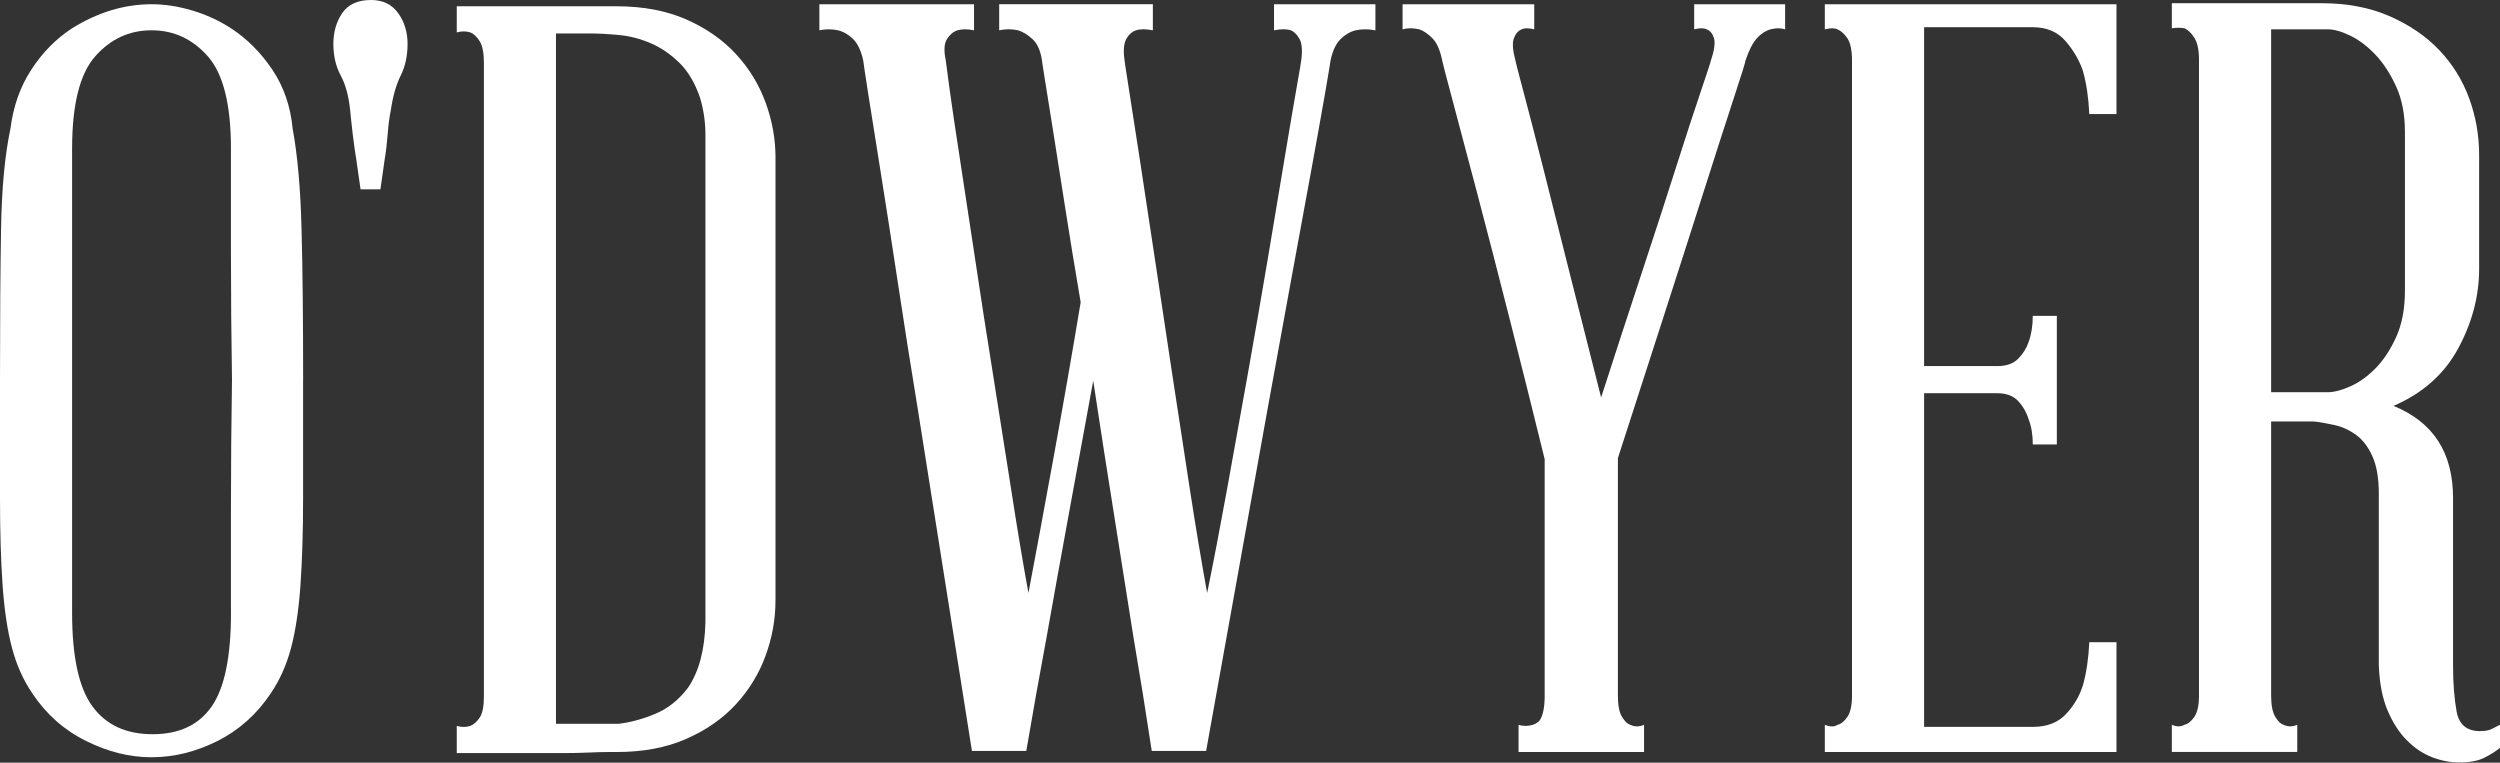
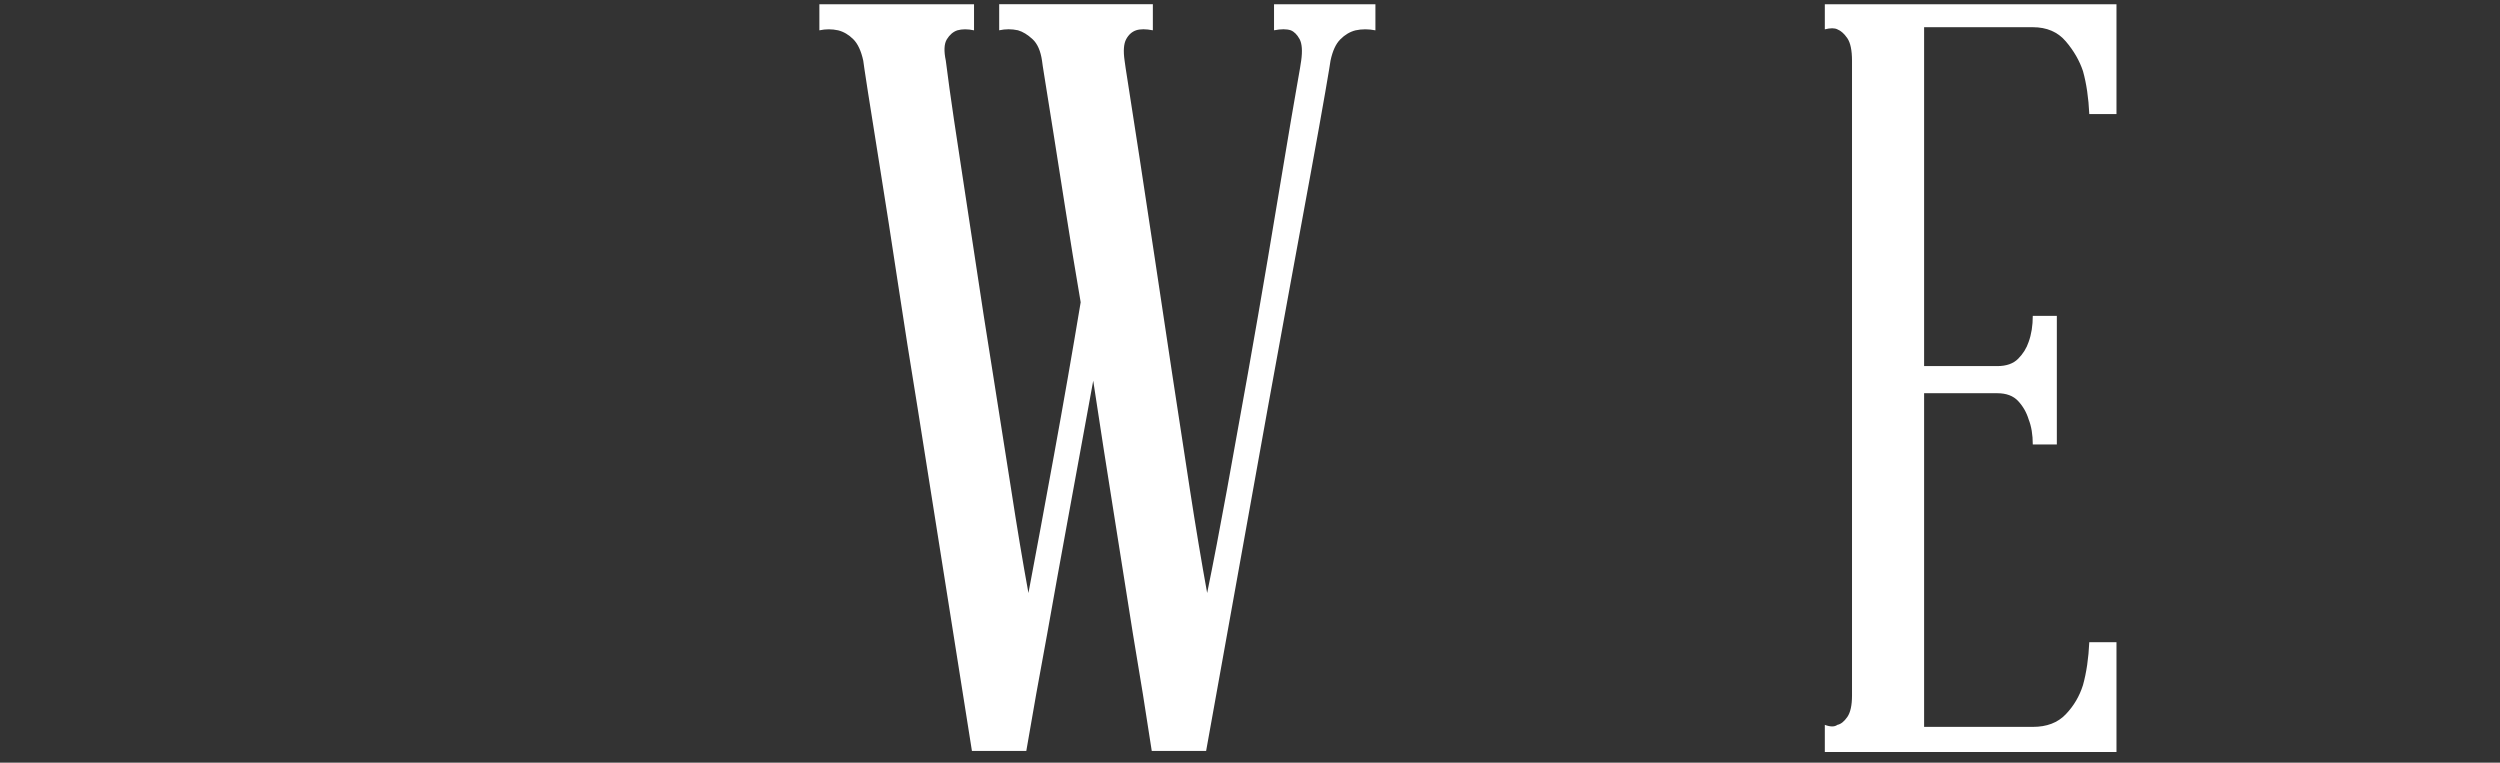
<svg xmlns="http://www.w3.org/2000/svg" width="672" height="205" viewBox="0 0 672 205" fill="none">
  <rect x="0" y="0" width="672" height="205" fill="#333333" stroke="none" />
-   <path d="M81.472 102.067V133.83C81.472 142.824 81.226 150.66 80.765 157.305C80.293 163.951 79.453 169.582 78.233 174.166C77.013 178.761 75.189 182.832 72.76 186.401C69.009 192.011 64.233 196.288 58.431 199.191C52.62 202.093 46.727 203.549 40.731 203.549C34.735 203.549 29.067 202.093 23.174 199.191C17.27 196.288 12.453 192.022 8.702 186.401C6.273 182.832 4.438 178.761 3.229 174.166C1.999 169.571 1.168 163.951 0.697 157.305C0.225 150.649 0 142.824 0 133.83V102.067C0 85.76 0.092 72.212 0.287 61.433C0.461 50.654 1.302 41.711 2.808 34.583C3.567 28.594 5.432 23.291 8.425 18.707C11.418 14.112 15.077 10.4 19.381 7.6C26.31 3.292 33.433 1.139 40.731 1.139C44.287 1.139 47.936 1.703 51.687 2.821C55.428 3.939 58.903 5.538 62.09 7.6C66.395 10.41 70.095 14.123 73.19 18.707C76.275 23.291 78.1 28.594 78.663 34.583C79.975 41.711 80.775 50.654 81.052 61.433C81.339 72.212 81.482 85.75 81.482 102.067H81.472ZM62.08 164.751V136.363C62.08 125.307 62.172 113.872 62.357 102.067C62.172 90.437 62.08 79.155 62.08 68.181V39.926C62.08 28.122 60.01 19.866 55.9 15.179C51.779 10.492 46.716 8.143 40.731 8.143C34.745 8.143 29.682 10.492 25.562 15.179C21.442 19.866 19.381 28.112 19.381 39.926V164.741C19.381 176.545 21.206 184.935 24.865 189.899C28.514 194.873 33.884 197.355 41.018 197.355C48.151 197.355 53.419 194.883 56.894 189.899C60.348 184.935 62.09 176.545 62.09 164.741L62.08 164.751Z" fill="white" />
-   <path d="M94.109 29.527C93.72 25.773 92.879 22.686 91.567 20.255C90.256 17.825 89.61 15.004 89.61 11.815C89.61 8.625 90.399 5.877 91.988 3.528C93.576 1.179 96.159 0 99.716 0C102.903 0 105.332 1.169 107.023 3.528C108.715 5.866 109.555 8.635 109.555 11.815C109.555 14.994 108.94 17.825 107.731 20.255C106.521 22.686 105.619 25.783 105.066 29.527C104.687 31.404 104.4 33.557 104.215 35.988C104.031 38.429 103.754 40.767 103.375 43.013C102.995 45.639 102.626 48.264 102.258 50.89H96.918C96.538 48.264 96.159 45.639 95.79 43.013C95.421 40.767 95.093 38.429 94.806 35.988C94.519 33.557 94.284 31.404 94.109 29.527Z" fill="white" />
-   <path d="M208.451 42.46V161.387C208.451 166.433 207.569 171.407 205.776 176.279C203.992 181.161 201.317 185.509 197.771 189.355C194.214 193.211 189.766 196.288 184.426 198.626C179.086 200.975 172.865 202.144 165.742 202.144H163.364C161.96 202.144 160.217 202.195 158.168 202.288C156.097 202.38 153.812 202.431 151.29 202.431H122.777V195.119C124.078 195.498 125.308 195.498 126.425 195.119C127.358 194.739 128.198 193.991 128.957 192.873C129.695 191.745 130.074 189.878 130.074 187.242V16.871C130.074 14.256 129.695 12.328 128.957 11.107C128.198 9.887 127.358 9.087 126.425 8.718C125.298 8.348 124.068 8.348 122.777 8.718V1.692H165.752C172.875 1.692 179.097 2.872 184.437 5.21C189.776 7.559 194.225 10.646 197.781 14.492C201.338 18.328 204.013 22.686 205.786 27.558C207.579 32.44 208.461 37.403 208.461 42.46H208.451ZM149.445 9.005V194.555H166.305C169.483 194.175 172.773 193.283 176.135 191.878C179.507 190.473 182.407 188.176 184.846 184.986C187.839 180.678 189.438 174.771 189.623 167.274V36.265C189.623 32.891 189.151 29.609 188.218 26.419C186.907 22.491 185.082 19.353 182.745 17.005C180.388 14.666 177.826 12.892 175.007 11.661C172.209 10.451 169.339 9.692 166.439 9.415C163.538 9.138 160.966 8.995 158.711 8.995H149.445V9.005Z" fill="white" />
  <path d="M342.46 1.138H369.713V8.153C367.838 7.784 366.065 7.784 364.373 8.153C362.877 8.533 361.514 9.333 360.304 10.553C359.075 11.763 358.193 13.691 357.64 16.317C357.64 16.502 357.168 19.312 356.235 24.747C355.293 30.193 354.022 37.26 352.433 45.967C350.844 54.684 349.02 64.622 346.96 75.77C344.9 86.919 342.84 98.21 340.78 109.646C335.911 136.824 330.376 167.551 324.206 201.846H309.591C308.094 191.919 306.403 181.427 304.528 170.371C303.031 160.812 301.34 150.177 299.475 138.455C297.599 126.753 295.724 114.702 293.858 102.333C291.614 114.702 289.41 126.753 287.247 138.455C285.095 150.167 283.178 160.802 281.487 170.371C279.427 181.437 277.552 191.919 275.871 201.846H261.255L246.65 109.646C244.774 98.21 242.991 86.919 241.31 75.77C239.629 64.622 238.071 54.674 236.677 45.967C235.273 37.26 234.156 30.183 233.305 24.747C232.465 19.312 232.045 16.502 232.045 16.317C231.481 13.702 230.589 11.774 229.369 10.553C228.15 9.333 226.797 8.533 225.3 8.153C223.62 7.784 221.928 7.784 220.248 8.153V1.138H261.819V8.153C260.138 7.784 258.631 7.784 257.33 8.153C256.212 8.533 255.269 9.333 254.521 10.553C253.773 11.763 253.681 13.691 254.234 16.317C254.234 16.502 254.562 18.983 255.218 23.763C255.884 28.532 256.807 34.86 258.027 42.736C259.246 50.613 260.609 59.566 262.106 69.586C263.602 79.616 265.191 89.872 266.882 100.374C268.563 110.866 270.203 121.266 271.802 131.573C273.39 141.88 274.938 151.162 276.445 159.407C278.494 148.536 280.801 136.167 283.322 122.291C285.853 108.425 288.242 94.734 290.486 81.247C288.979 72.448 287.627 64.15 286.407 56.366C285.187 48.582 284.111 41.741 283.178 35.844C282.246 29.947 281.487 25.26 280.934 21.794C280.37 18.317 280.093 16.502 280.093 16.307C279.714 13.691 278.874 11.763 277.562 10.543C276.25 9.322 274.938 8.522 273.636 8.143C271.955 7.774 270.274 7.774 268.583 8.143V1.128H309.888V8.143C308.002 7.774 306.516 7.774 305.389 8.143C304.271 8.522 303.37 9.322 302.714 10.543C302.058 11.753 301.914 13.681 302.293 16.307C302.293 16.491 302.662 18.973 303.421 23.753C304.159 28.521 305.143 34.849 306.362 42.726C307.582 50.602 308.935 59.556 310.431 69.576C311.928 79.606 313.465 89.862 315.064 100.364C316.653 110.856 318.241 121.255 319.84 131.563C321.429 141.87 322.987 151.151 324.483 159.397C326.174 151.151 327.937 141.87 329.823 131.563C331.688 121.255 333.564 110.856 335.44 100.364C337.305 89.862 339.088 79.596 340.78 69.576C342.46 59.556 343.957 50.602 345.269 42.726C346.581 34.849 347.657 28.521 348.497 23.753C349.348 18.973 349.758 16.491 349.758 16.307C350.127 13.691 349.983 11.763 349.348 10.543C348.682 9.322 347.893 8.522 346.96 8.143C345.843 7.774 344.326 7.774 342.46 8.143V1.128V1.138Z" fill="white" />
-   <path d="M479.842 1.139V7.887C478.715 7.508 477.403 7.508 475.907 7.887C474.595 8.256 473.375 9.056 472.258 10.266C471.141 11.487 470.105 13.507 469.173 16.317C469.173 16.697 468.097 20.163 465.934 26.717C463.782 33.281 461.066 41.711 457.786 52.018C454.506 62.336 450.857 73.72 446.829 86.181C442.801 98.652 438.825 110.969 434.889 123.143V186.965C434.889 189.591 435.258 191.509 436.016 192.719C436.764 193.939 437.513 194.647 438.261 194.832C439.378 195.396 440.608 195.396 441.92 194.832V202.134H408.189V194.832C408.753 195.027 409.409 195.119 410.157 195.119C410.721 195.119 411.315 195.027 411.982 194.832C412.637 194.647 413.242 194.278 413.806 193.714C414.749 192.401 415.21 190.145 415.21 186.965V123.43C412.217 111.246 409.132 98.877 405.945 86.314C402.757 73.761 399.805 62.325 397.089 52.018C394.373 41.711 392.129 33.229 390.345 26.584C388.562 19.927 387.68 16.512 387.68 16.317C387.117 13.507 386.225 11.497 385.016 10.266C383.786 9.046 382.627 8.256 381.5 7.887C379.819 7.508 378.323 7.508 377.011 7.887V1.139H412.402V7.887C410.905 7.508 409.768 7.508 409.04 7.887C408.097 8.256 407.4 9.056 406.939 10.266C406.467 11.487 406.601 13.507 407.359 16.317C407.359 16.502 408.066 19.22 409.46 24.471C410.864 29.722 412.648 36.604 414.8 45.126C416.942 53.659 419.392 63.31 422.098 74.089C424.803 84.868 427.581 95.78 430.379 106.846C433.946 95.78 437.502 84.878 441.059 74.089C444.626 63.31 447.752 53.669 450.468 45.126C453.174 36.604 455.428 29.722 457.212 24.471C458.985 19.22 459.877 16.502 459.877 16.317C460.82 13.507 461.096 11.497 460.717 10.266C460.348 9.046 459.692 8.256 458.759 7.887C458.001 7.508 456.884 7.508 455.398 7.887V1.139H479.842Z" fill="white" />
  <path d="M568.909 172.628V202.144H490.512V194.842C492.008 195.406 493.136 195.406 493.884 194.842C494.817 194.657 495.708 193.95 496.559 192.729C497.399 191.509 497.82 189.591 497.82 186.976V16.317C497.82 13.507 497.399 11.497 496.559 10.266C495.718 9.046 494.827 8.256 493.884 7.887C493.136 7.508 492.008 7.508 490.512 7.887V1.139H568.909V30.655H561.601C561.406 26.348 560.843 22.502 559.91 19.128C558.977 16.317 557.43 13.63 555.277 11.107C553.125 8.584 550.173 7.313 546.422 7.313H517.201V98.406H536.87C539.309 98.406 541.184 97.749 542.486 96.426C543.788 95.114 544.731 93.616 545.294 91.924C546.043 89.862 546.412 87.534 546.412 84.899H552.879V119.471H546.412C546.412 116.856 546.043 114.6 545.294 112.723C544.731 110.856 543.788 109.215 542.486 107.81C541.174 106.395 539.299 105.698 536.87 105.698H517.201V195.386H546.422C550.173 195.386 553.125 194.268 555.277 192.001C557.43 189.755 558.977 187.13 559.91 184.135C560.843 180.761 561.406 176.915 561.601 172.617H568.909V172.628Z" fill="white" />
-   <path d="M666.677 196.513C667.989 196.513 669.024 196.339 669.762 195.949C670.51 195.58 671.258 195.211 672.007 194.821V201.005C670.879 201.949 669.475 202.821 667.794 203.672C666.113 204.523 663.869 204.944 661.05 204.944C658.611 204.944 656.182 204.472 653.753 203.539C651.313 202.595 649.058 201.108 647.009 199.036C644.938 196.985 643.216 194.308 641.802 191.016C640.408 187.744 639.598 183.673 639.424 178.791V132.691C639.424 128.568 638.86 125.245 637.733 122.712C636.606 120.189 635.16 118.261 633.377 116.948C631.594 115.635 629.677 114.743 627.617 114.281C625.557 113.81 623.691 113.481 622 113.297H610.48V186.955C610.48 189.58 610.859 191.498 611.607 192.708C612.345 193.929 613.094 194.636 613.852 194.821C614.979 195.385 616.199 195.385 617.501 194.821V202.123H583.791V194.821C585.103 195.385 586.23 195.385 587.163 194.821C588.096 194.636 588.987 193.929 589.828 192.708C590.668 191.488 591.088 189.57 591.088 186.955V16.03C591.088 13.404 590.668 11.445 589.828 10.133C588.987 8.82 588.096 7.979 587.163 7.599C586.22 7.415 585.092 7.415 583.791 7.599V0.861H623.968C630.897 0.861 637.036 2.03 642.366 4.369C647.695 6.717 652.154 9.753 655.71 13.507C659.267 17.261 661.932 21.568 663.715 26.44C665.498 31.321 666.39 36.367 666.39 41.629V72.263C666.39 79.575 664.514 86.703 660.773 93.636C657.022 100.569 651.231 105.728 643.36 109.102C654.029 113.42 659.379 121.666 659.379 133.839V178.822C659.379 183.704 659.707 187.868 660.353 191.334C661.019 194.811 663.12 196.534 666.677 196.534V196.513ZM610.48 7.887V105.431H625.649C627.34 105.431 629.359 104.918 631.696 103.882C634.043 102.867 636.288 101.267 638.44 99.103C640.592 96.949 642.468 94.139 644.057 90.672C645.645 87.196 646.445 83.032 646.445 78.15V35.424C646.445 30.747 645.656 26.665 644.057 23.188C642.468 19.722 640.582 16.86 638.44 14.625C636.288 12.368 634.043 10.687 631.696 9.558C629.359 8.43 627.35 7.876 625.649 7.876H610.48V7.887Z" fill="white" />
</svg>